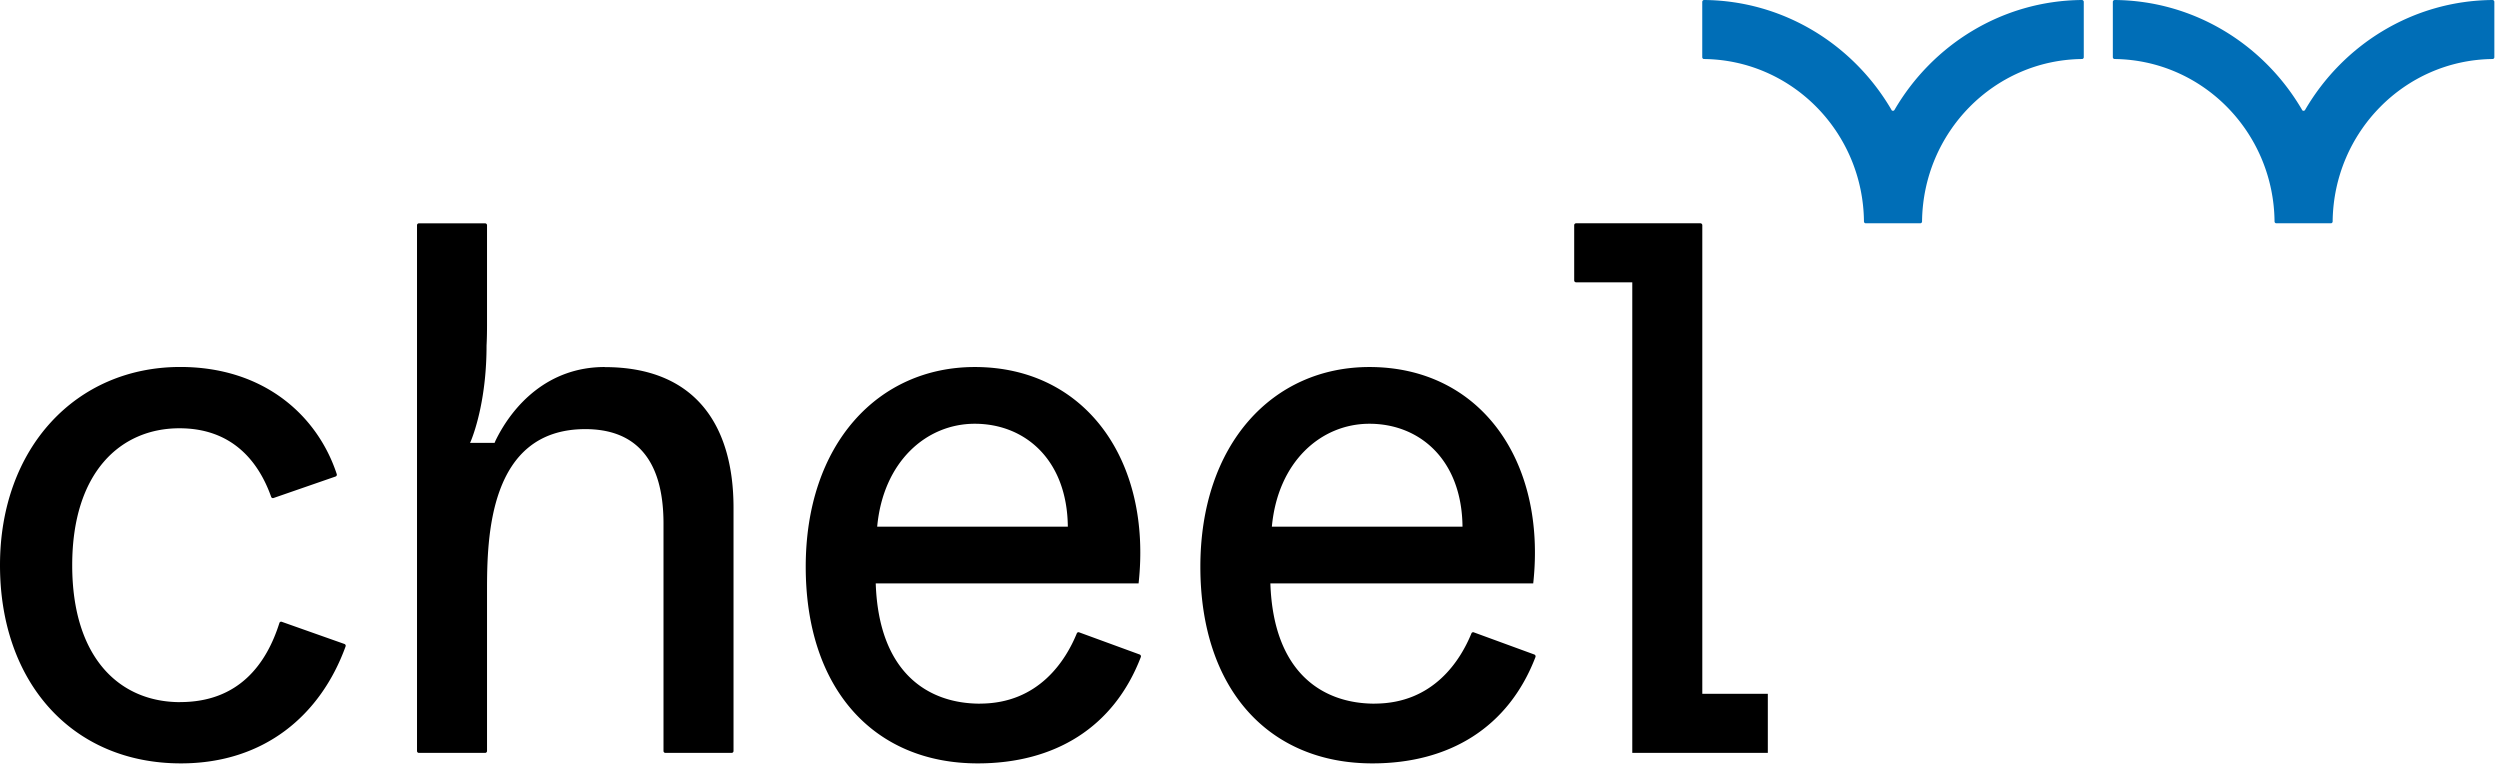
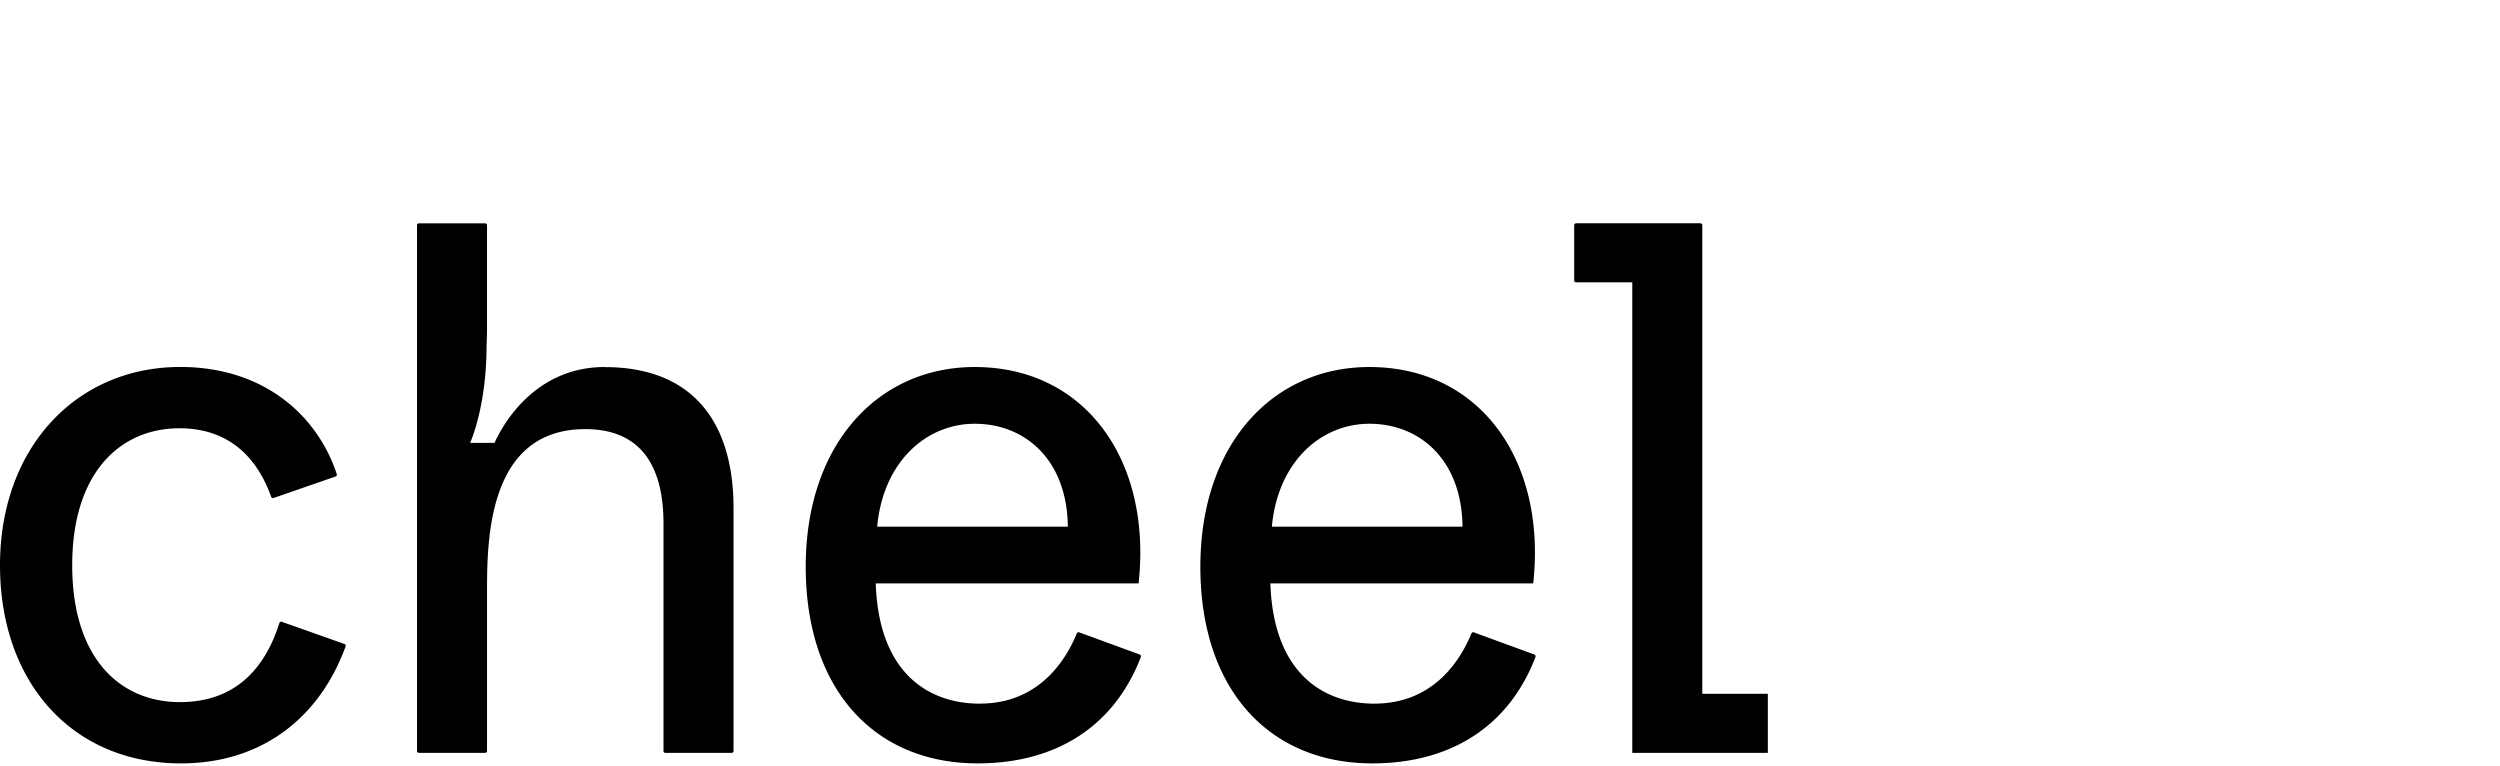
<svg xmlns="http://www.w3.org/2000/svg" fill="none" viewBox="0 0 411 126">
  <path d="M29.62 115.431c-9.911 0-17.749-7.212-17.749-22.511 0-15.3 7.96-22.512 17.627-22.512 8.552 0 12.962 5.3 15.083 11.279a.302.302 0 00.384.187l10.204-3.535a.315.315 0 00.192-.399c-3.143-9.57-11.917-17.61-25.733-17.61C12.486 60.339 0 73.648 0 92.92c0 19.271 11.871 32.58 29.744 32.58 13.715 0 22.974-7.939 27.07-19.226a.312.312 0 00-.193-.406l-10.304-3.645a.3.3 0 00-.384.195c-2.12 6.729-6.662 13.004-16.312 13.004v.008zm131.493.25c-8.444 0-16.65-4.972-17.142-19.772h43.213c2.205-20.147-8.691-35.57-26.931-35.57-15.913 0-27.792 12.684-27.792 32.83 0 20.147 11.264 32.332 28.276 32.332 12.624 0 22.359-5.87 26.815-17.485a.325.325 0 00-.184-.414l-9.957-3.645a.3.3 0 00-.385.172c-1.79 4.386-6.216 11.544-15.928 11.544l.015.008zm-.86-46.015c8.198 0 15.183 5.847 15.298 16.915h-31.342c.984-10.694 8.084-16.915 16.036-16.915h.008zm65.738 46.015c-8.444 0-16.651-4.972-17.142-19.772h43.212c2.206-20.147-8.689-35.57-26.931-35.57-15.914 0-27.792 12.684-27.792 32.83 0 20.147 11.265 32.332 28.276 32.332 12.625 0 22.359-5.87 26.817-17.485a.326.326 0 00-.186-.414l-9.957-3.645a.3.3 0 00-.385.172c-1.791 4.386-6.215 11.544-15.928 11.544l.016.008zm-.854-46.015c8.198 0 15.184 5.847 15.299 16.915h-31.342c.983-10.694 8.084-16.915 16.036-16.915h.007zm54.721 44.399V37.023a.312.312 0 00-.308-.313h-20.446a.31.31 0 00-.307.313V46.1a.31.31 0 00.307.312h9.243v77.355h22.283v-9.703h-10.772zM99.407 60.338c-9.305 0-15.091 6.268-17.934 12.083l-.161.383h-4.034s.023-.055.061-.133c.054-.11.1-.234.154-.367.63-1.6 2.497-7.056 2.497-15.486v-.016c.054-1.038.077-2.13.077-3.294V37.03a.31.31 0 00-.307-.312H68.864a.31.31 0 00-.307.312v86.433a.31.31 0 00.307.312H79.76a.31.31 0 00.307-.312V97.158c0-8.704.246-26.61 16.159-26.61 7.837 0 12.854 4.48 12.854 15.541v37.374a.31.31 0 00.308.312h10.895a.31.31 0 00.308-.312v-39.98c0-13.684-6.37-23.13-21.177-23.13l-.007-.015z" fill="#000" />
-   <path d="M310.961 18.062C304.713 7.345 293.257.117 280.164 0a.316.316 0 00-.314.312v9.086c0 .172.13.305.298.305 14.447.163 26.133 12.028 26.287 26.703 0 .172.13.304.3.304h8.951c.17 0 .299-.132.299-.304.163-14.675 11.841-26.54 26.286-26.703.17 0 .301-.133.301-.305V.312a.312.312 0 00-.315-.312c-13.102.117-24.55 7.345-30.797 18.062a.294.294 0 01-.515 0h.016zm67.5 0C372.215 7.345 360.766.117 347.666 0c-.17 0-.316.14-.316.312v9.086c0 .172.13.305.3.305 14.445.163 26.132 12.028 26.286 26.703 0 .172.131.304.299.304h8.951c.17 0 .301-.132.301-.304.161-14.675 11.841-26.54 26.286-26.703a.298.298 0 00.299-.305V.312a.312.312 0 00-.315-.312c-13.1.117-24.549 7.345-30.795 18.062a.296.296 0 01-.517 0h.016z" fill="#006EB7" />
</svg>